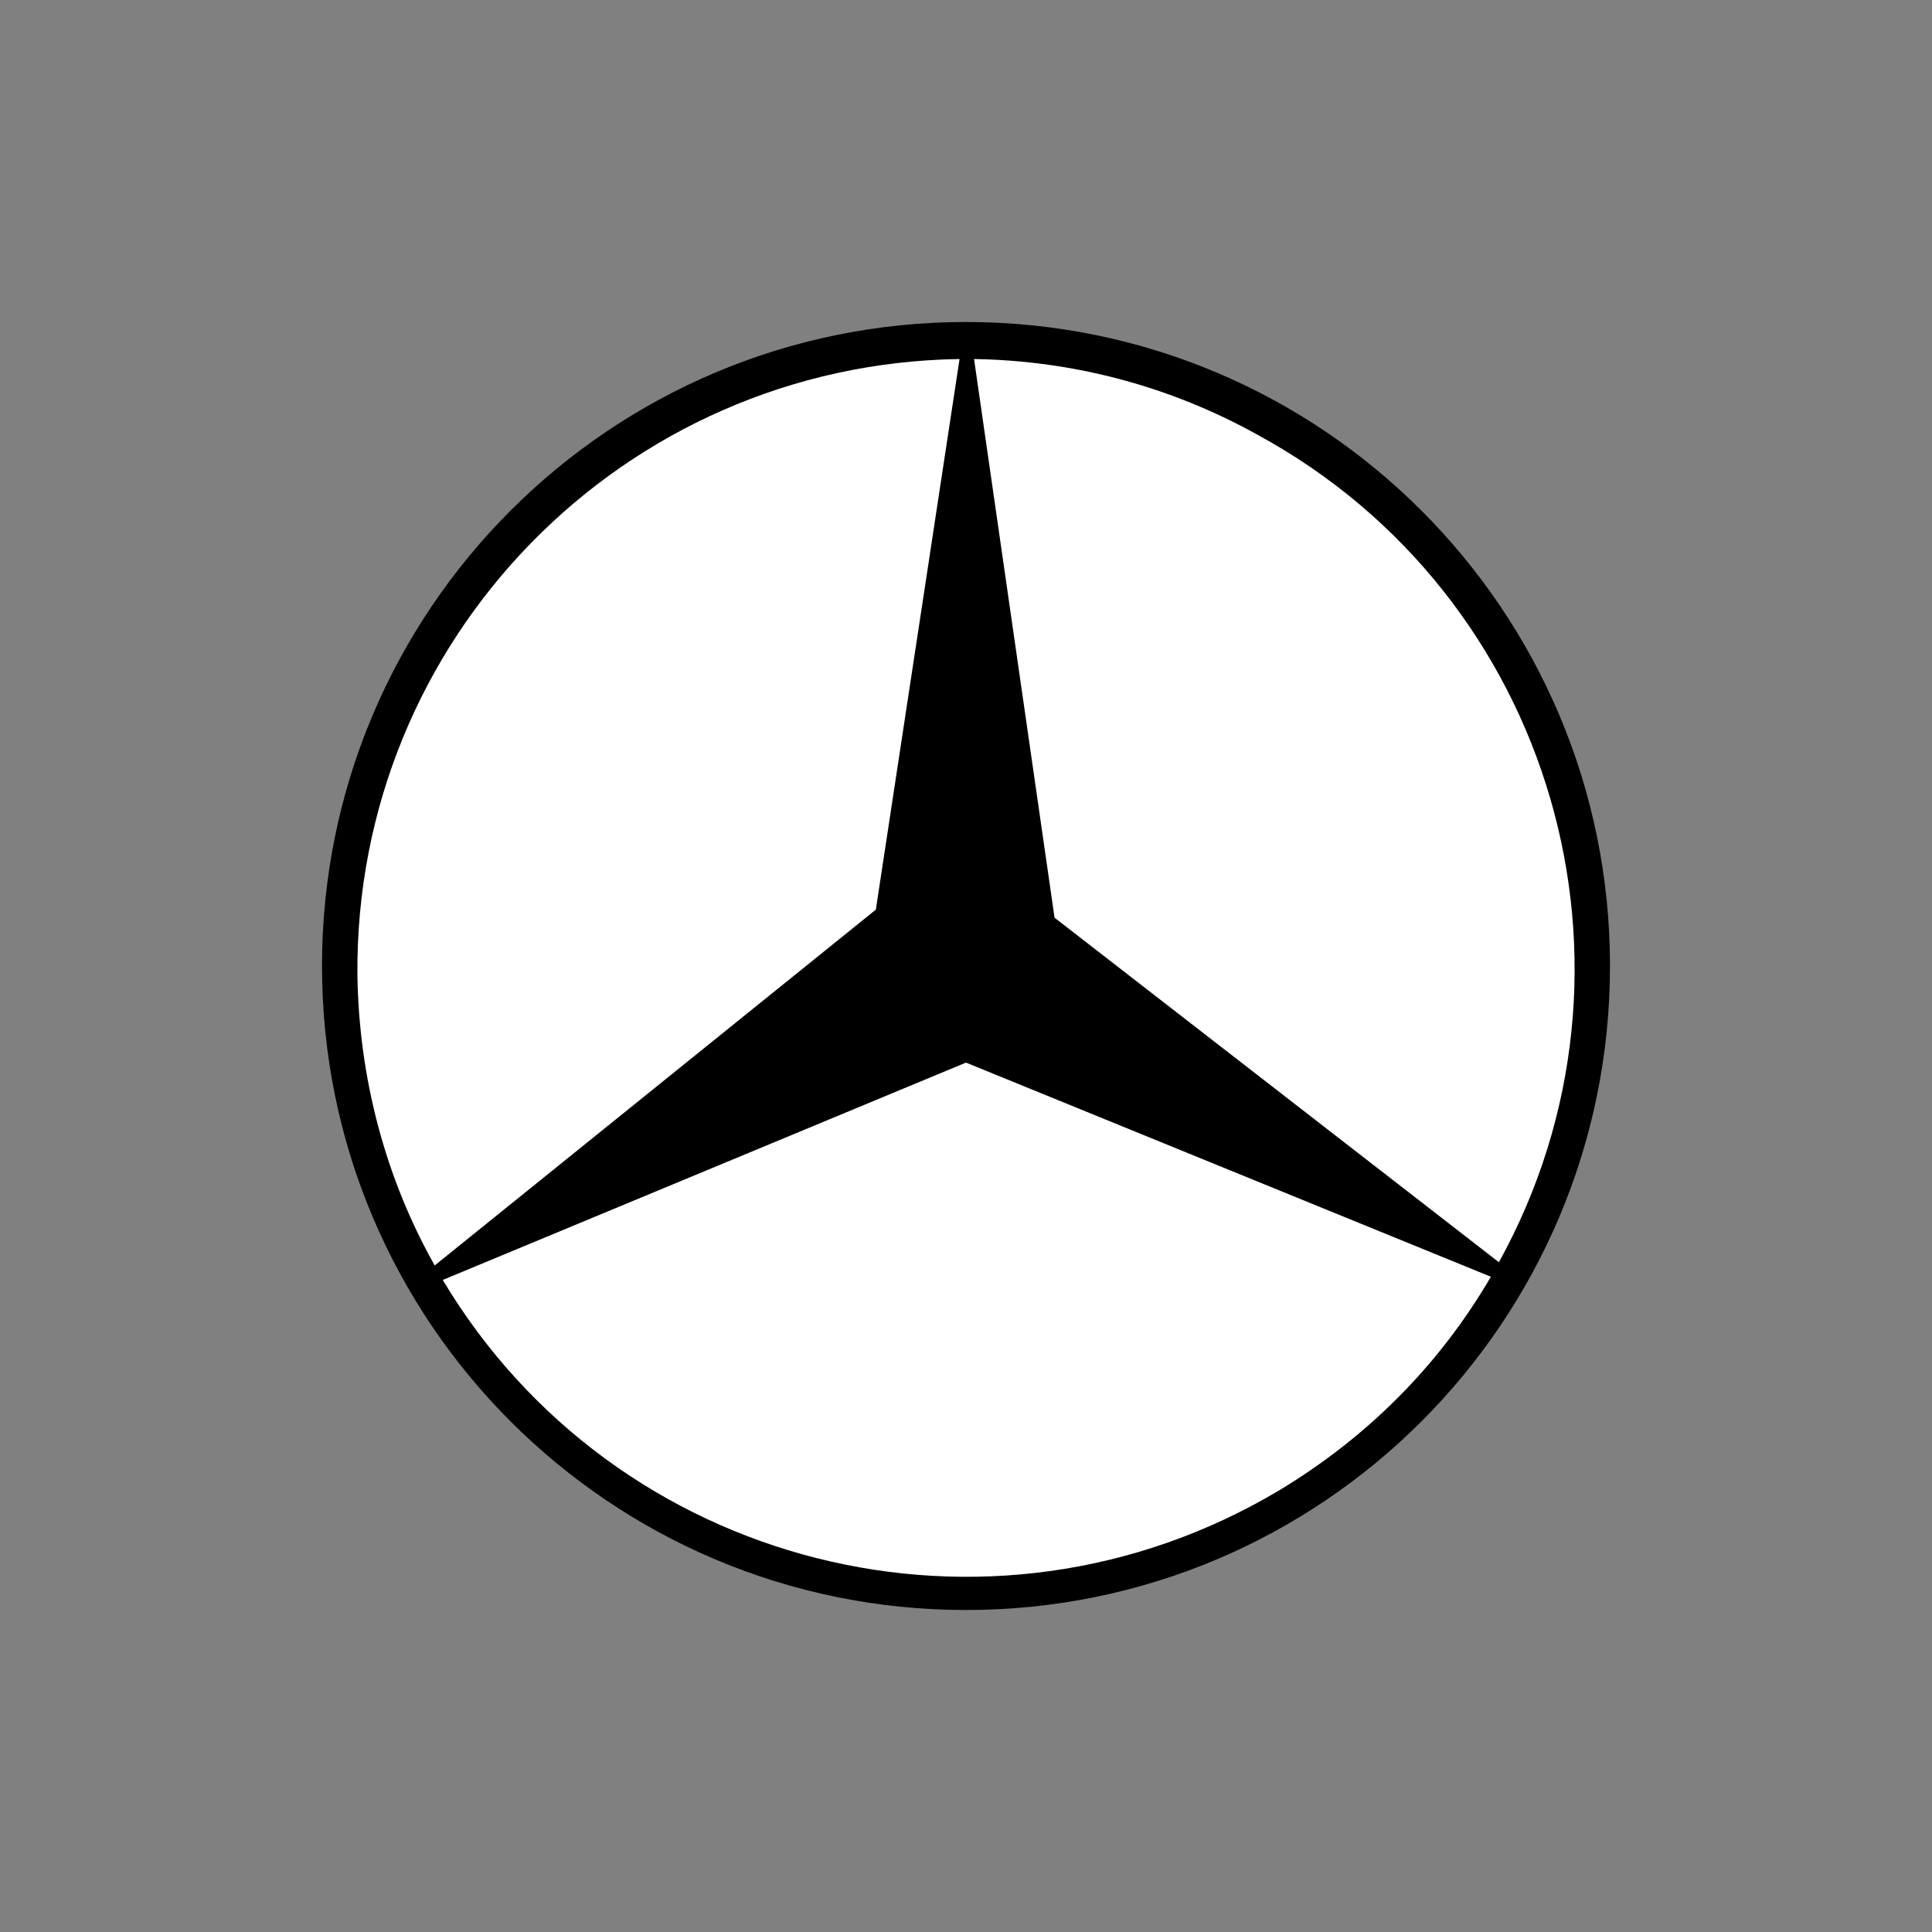
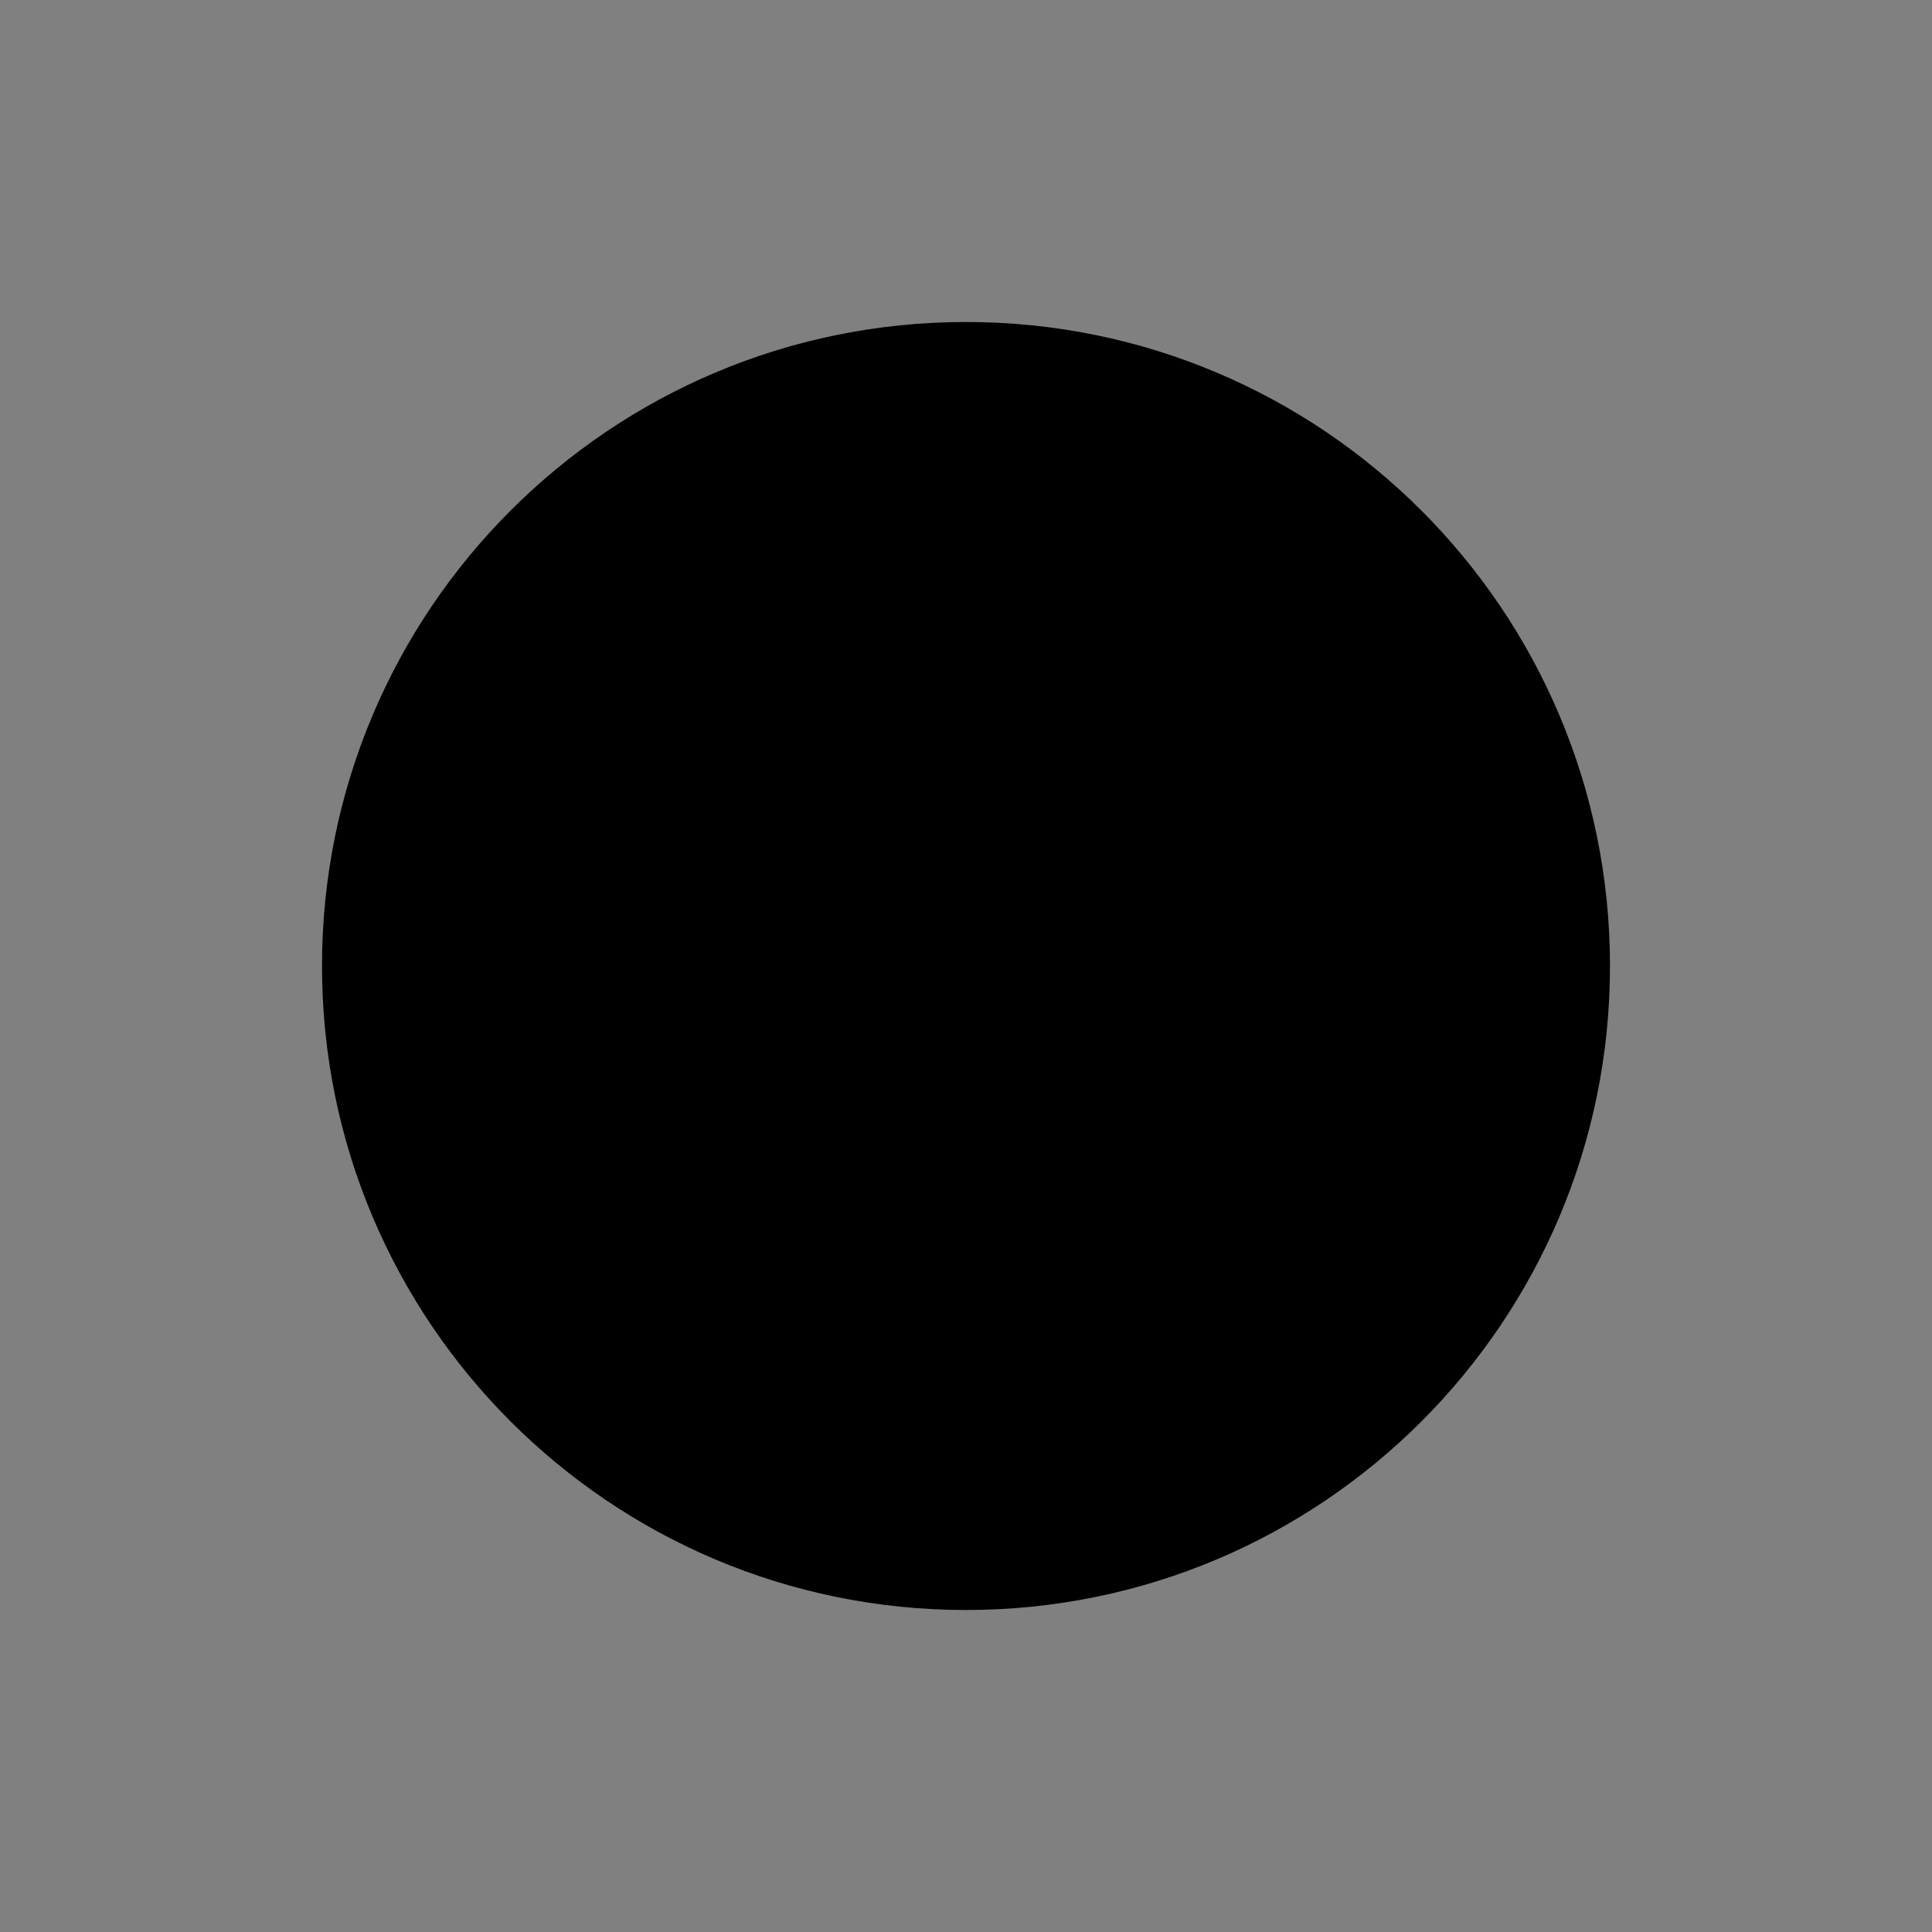
<svg xmlns="http://www.w3.org/2000/svg" id="Layer_1" x="0px" y="0px" viewBox="0 0 120 120" style="enable-background:new 0 0 120 120;" xml:space="preserve">
  <rect x="0" y="0" width="120" height="120" fill="#808080" stroke="none" />
  <style type="text/css">	.st0{fill-rule:evenodd;clip-rule:evenodd;}	.st1{fill-rule:evenodd;clip-rule:evenodd;fill:#FFFFFF;}</style>
  <g>
    <path class="st0" d="M60,100c-22.1,0-40-17.9-40-40s17.9-40,40-40s40,17.9,40,40l0,0C100,82.1,82.1,100,60,100z" />
-     <path class="st1" d="M60,66L27.5,79.5c10.7,17.9,33.9,23.8,51.9,13.1c5.5-3.3,10-7.8,13.2-13.3L60,66z M54.4,56.5l5.2-34.2  C38.7,22.6,22,39.7,22.2,60.6c0.1,6.3,1.7,12.5,4.8,18L54.4,56.5z M65.5,57l27.6,21.4c10.1-18.3,3.4-41.4-15-51.4  c-5.4-3-11.4-4.6-17.6-4.7L65.5,57z" />
  </g>
</svg>